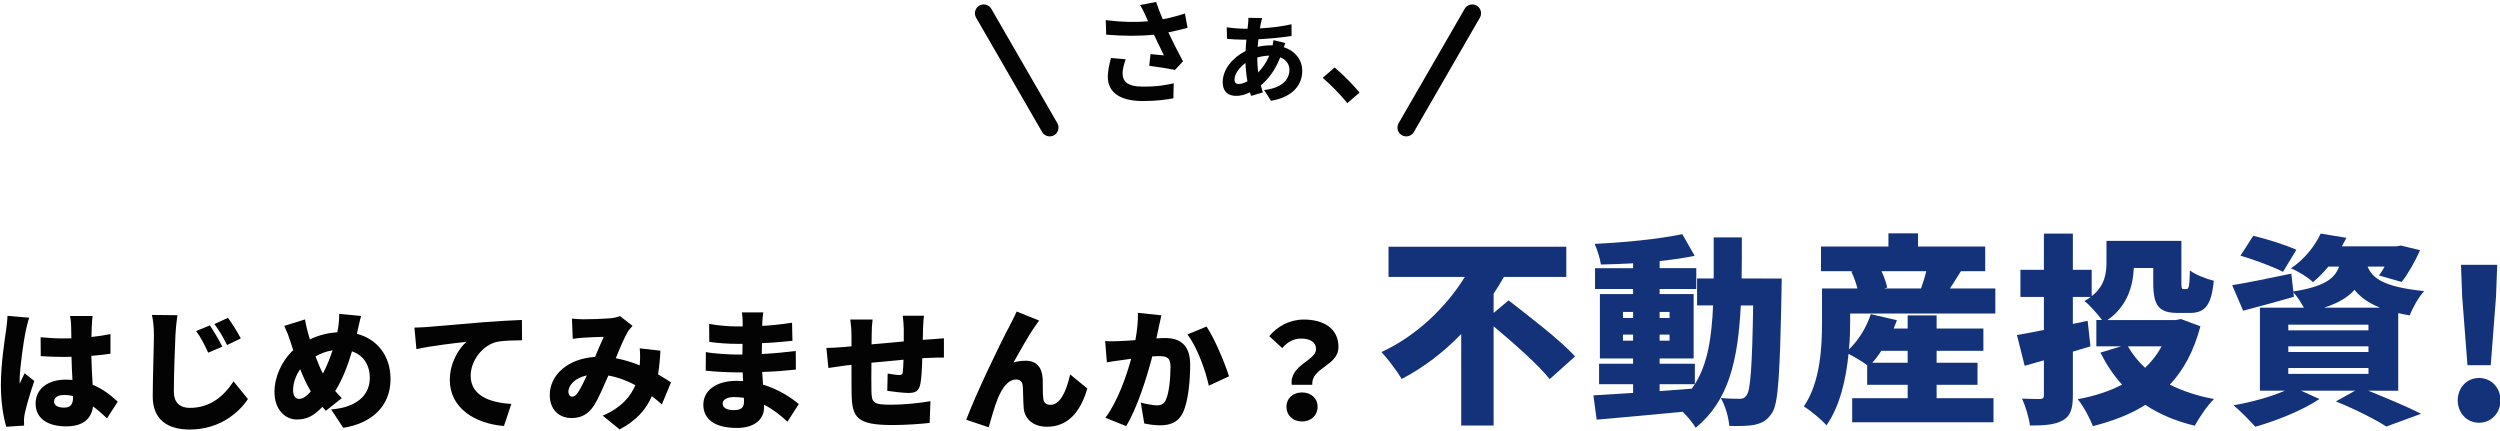
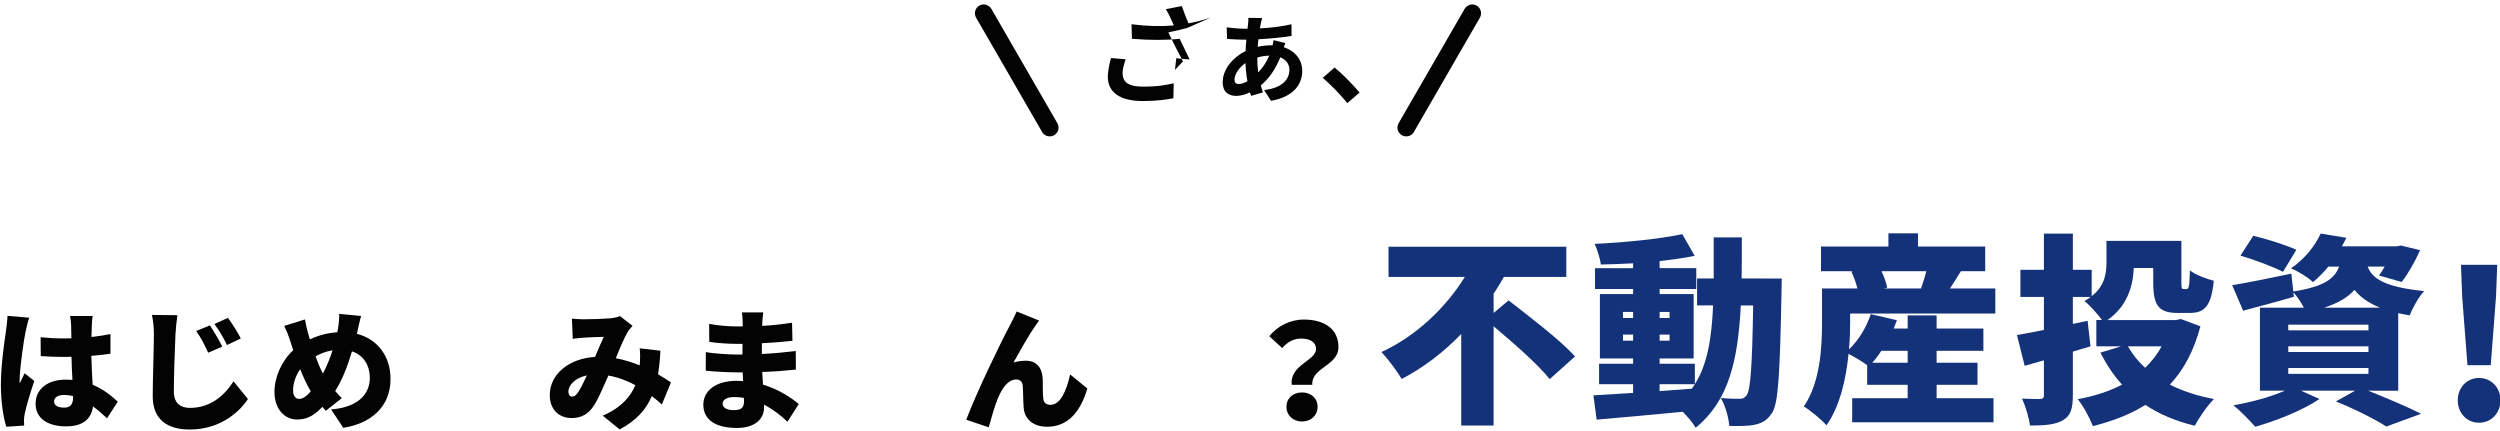
<svg xmlns="http://www.w3.org/2000/svg" version="1.1" width="568px" height="98px" x="0px" y="0px" viewBox="0 0 568 98" style="enable-background:new 0 0 568 98;" xml:space="preserve">
  <style type="text/css">
	.st0{fill:#030303;}
	.st1{fill:#14327A;}
	.st2{enable-background:new    ;}
</style>
  <g id="copy">
    <g>
      <path class="st0" d="M6.649,72.182c-0.27,0.66-0.69,2.489-0.81,3.029c-0.36,1.53-1.38,8.46-1.38,11.22c0,0.09,0,0.57,0.03,0.69    c0.36-0.87,0.72-1.44,1.11-2.311l2.19,1.74c-0.9,2.67-1.8,5.67-2.16,7.38c-0.09,0.42-0.18,1.109-0.18,1.41    c0,0.329,0,0.869,0.03,1.35l-4.05,0.27c-0.63-2.01-1.23-5.489-1.23-9.509c0-4.561,0.84-10.14,1.17-12.33    c0.12-0.899,0.3-2.25,0.33-3.359L6.649,72.182z M24.318,95.04c-1.11-1.05-2.16-1.949-3.18-2.699c-0.39,2.79-2.22,4.529-6.12,4.529    c-4.17,0-6.93-1.8-6.93-5.159c0-3.33,2.73-5.46,6.87-5.46c0.51,0,1.02,0.03,1.5,0.06c-0.09-1.56-0.18-3.39-0.21-5.25    c-0.57,0.03-1.14,0.03-1.68,0.03c-1.77,0-3.54-0.06-5.31-0.18l-0.03-4.29c1.74,0.18,3.51,0.271,5.31,0.271    c0.57,0,1.11,0,1.68-0.03c-0.03-1.38-0.03-2.49-0.06-3.03c0-0.45-0.12-1.41-0.24-2.04h5.13c-0.09,0.57-0.15,1.32-0.18,1.98    c-0.03,0.569-0.06,1.56-0.09,2.79c1.5-0.15,2.97-0.391,4.32-0.66v4.47c-1.32,0.18-2.79,0.36-4.35,0.479    c0.06,2.7,0.21,4.83,0.3,6.57c2.55,1.05,4.38,2.609,5.7,3.84L24.318,95.04z M16.608,90.001c-0.66-0.181-1.32-0.271-2.01-0.271    c-1.38,0-2.31,0.54-2.31,1.47c0,1.051,1.05,1.41,2.31,1.41c1.44,0,2.01-0.78,2.01-2.399V90.001z" />
      <path class="st0" d="M40.309,71.611c-0.21,1.41-0.39,3.21-0.45,4.5c-0.15,3.12-0.36,9.539-0.36,12.81c0,2.85,1.65,3.75,3.66,3.75    c4.62,0,7.74-2.7,9.899-6.03l3.27,4.02c-1.86,2.851-6.27,6.93-13.199,6.93c-5.19,0-8.43-2.34-8.43-7.529    c0-3.75,0.27-11.699,0.27-13.949c0-1.59-0.15-3.21-0.45-4.56L40.309,71.611z M50.508,78.751l-3.21,1.38    c-0.96-2.069-1.56-3.27-2.729-4.92l3.12-1.29C48.588,75.271,49.849,77.401,50.508,78.751z M54.708,76.892l-3.12,1.499    c-1.05-2.069-1.71-3.18-2.88-4.77l3.09-1.41C52.729,73.501,54.048,75.571,54.708,76.892z" />
      <path class="st0" d="M81.079,75.841c4.59,1.17,7.649,4.98,7.649,10.26c0,6.51-4.65,10.14-10.739,11.1l-2.76-4.17    c6.72-0.569,8.79-3.96,8.79-7.17c0-2.97-1.5-5.189-4.05-6.029c-0.96,3.24-2.19,6.45-3.81,9c0.48,0.569,0.99,1.14,1.5,1.619    l-3.63,2.88l-0.78-0.899c-2.07,2.16-3.629,2.88-5.819,2.88c-2.58,0-5.07-2.19-5.07-6.24c0-3.42,1.62-7.05,4.26-9.51    c-0.24-0.72-0.48-1.47-0.72-2.22c-0.36-1.14-0.72-2.04-1.32-3.3l4.71-1.47c0.18,1.08,0.42,2.07,0.66,2.97    c0.15,0.51,0.3,1.021,0.45,1.561c2.1-0.99,4.14-1.471,6.24-1.62c0.06-0.36,0.12-0.69,0.18-1.021c0.18-1.02,0.27-2.43,0.24-3.149    l4.98,0.479c-0.27,0.87-0.6,2.55-0.81,3.391L81.079,75.841z M70.609,88.921c-0.84-1.41-1.65-3.12-2.4-5.04    c-1.05,1.47-1.62,3.24-1.62,4.8c0,1.17,0.48,1.95,1.38,1.95C68.809,90.631,69.679,90.001,70.609,88.921z M71.689,80.971    c0.54,1.471,1.11,2.851,1.68,3.9c0.87-1.65,1.62-3.51,2.19-5.28C74.059,79.831,72.799,80.341,71.689,80.971z" />
-       <path class="st0" d="M97.219,74.281c2.79-0.24,7.29-0.6,12.719-1.08c2.97-0.24,6.48-0.42,8.64-0.51l0.03,4.62    c-1.53,0.029-4.05,0.029-5.7,0.359c-3.209,0.72-5.97,4.2-5.97,7.71c0,4.38,4.11,6.09,9.24,6.39l-1.68,5.01    c-6.63-0.51-12.3-4.109-12.3-10.439c0-4.08,2.16-7.229,3.75-8.67c-2.55,0.271-7.77,0.87-11.339,1.65l-0.45-4.89    C95.359,74.401,96.649,74.341,97.219,74.281z" />
      <path class="st0" d="M150.378,91.891c-0.72-0.63-1.47-1.29-2.28-1.89c-1.32,3.09-3.57,5.579-7.32,7.56l-3.84-3.12    c4.32-1.86,6.39-4.47,7.41-6.93c-1.89-1.02-3.93-1.8-6.12-2.19c-1.08,2.46-2.22,5.13-3.24,6.75c-1.26,1.95-2.82,2.91-5.13,2.91    c-2.82,0-4.95-1.89-4.95-5.22c0-4.68,4.26-8.31,10.29-8.67c0.72-1.68,1.41-3.39,1.98-4.56c-1.17,0.03-3.15,0.09-4.5,0.18    c-0.6,0.03-1.74,0.15-2.55,0.271l-0.18-4.59c0.84,0.09,1.95,0.149,2.61,0.149c1.77,0,4.53-0.09,5.97-0.21    c0.84-0.06,1.74-0.27,2.34-0.51l2.85,2.22c-0.48,0.51-0.87,0.96-1.11,1.38c-0.75,1.261-1.74,3.601-2.7,5.97    c1.92,0.36,3.75,0.931,5.43,1.62l0.03-0.33c0.09-1.319,0.09-2.55-0.03-3.54l4.71,0.54c-0.09,1.92-0.27,3.72-0.54,5.37    c1.14,0.66,2.16,1.32,2.94,1.83L150.378,91.891z M131.359,89.101c0.6-0.93,1.29-2.31,1.98-3.81c-2.7,0.569-4.2,2.22-4.2,3.72    c0,0.63,0.36,1.11,0.81,1.11C130.489,90.121,130.879,89.82,131.359,89.101z" />
      <path class="st0" d="M178.908,95.82c-1.47-1.41-3.27-2.82-5.31-3.87v0.601c0,2.79-2.25,4.68-6.18,4.68    c-5.01,0-7.62-1.98-7.62-5.28c0-3.18,2.85-5.43,7.59-5.43c0.48,0,0.96,0.03,1.44,0.061l-0.09-1.98h-1.44    c-1.59,0-5.07-0.149-6.96-0.39l0.03-4.229c1.56,0.359,5.61,0.569,6.99,0.569h1.32l0.03-2.43h-1.41c-1.8,0-4.44-0.18-6.15-0.45    l-0.03-4.08c1.92,0.36,4.41,0.57,6.149,0.57h1.47v-1.02c0-0.54-0.06-1.5-0.18-2.16h4.86c-0.09,0.63-0.18,1.47-0.21,2.16    l-0.03,0.899c2.19-0.12,4.229-0.33,6.779-0.72l0.09,4.109c-1.77,0.181-4.08,0.421-6.93,0.54l-0.03,2.46    c3.06-0.149,5.43-0.42,7.71-0.689l0.03,4.229c-2.61,0.271-4.8,0.45-7.649,0.54c0.06,0.93,0.12,1.92,0.18,2.88    c3.63,1.08,6.39,2.97,8.13,4.41L178.908,95.82z M169.009,90.391c-0.72-0.12-1.47-0.18-2.22-0.18c-1.65,0-2.61,0.63-2.61,1.47    c0,0.99,0.99,1.5,2.52,1.5s2.34-0.42,2.34-1.95C169.039,91.021,169.039,90.751,169.009,90.391z" />
-       <path class="st0" d="M211.308,77.102c0.81-0.061,2.16-0.15,3.15-0.24v4.38c-0.57-0.03-2.37,0.029-3.18,0.06    c-0.51,0.03-1.08,0.061-1.74,0.09c-0.06,2.311-0.18,4.59-0.42,5.79c-0.33,1.71-1.14,2.1-2.76,2.1c-1.02,0-3.6-0.3-4.77-0.479    l0.09-3.93c0.87,0.149,2.07,0.33,2.61,0.33c0.51,0,0.75-0.091,0.81-0.601c0.09-0.72,0.15-1.739,0.18-2.88    c-2.4,0.21-4.979,0.45-7.29,0.69c-0.03,2.52-0.03,5.069,0,6.39c0.06,2.76,0.42,3.149,4.5,3.149c2.73,0,6.54-0.359,8.91-0.81    l-0.18,4.95c-2.01,0.239-5.64,0.479-8.37,0.479c-8.16,0-9.24-1.65-9.36-7.02c-0.03-1.26-0.03-3.99-0.03-6.66l-1.35,0.15    c-0.96,0.12-3.12,0.45-3.9,0.57l-0.45-4.561c0.78,0,2.31-0.06,4.05-0.21l1.65-0.149v-2.37c0-1.41-0.12-2.61-0.27-3.72h5.07    c-0.15,1.14-0.21,2.01-0.21,3.449c0,0.511,0,1.29-0.03,2.19c2.31-0.21,4.89-0.45,7.32-0.66v-2.85c0-0.811-0.15-2.4-0.24-3h4.83    c-0.09,0.45-0.18,1.92-0.21,2.79l-0.06,2.699L211.308,77.102z" />
      <path class="st0" d="M235.128,74.191c-1.53,2.16-3.45,5.67-4.86,8.159c0.93-0.27,1.86-0.39,2.82-0.39c2.37,0,3.66,1.5,3.81,4.05    c0.06,1.08-0.03,3.51,0.15,4.649c0.12,0.96,0.81,1.32,1.62,1.32c2.16,0,3.57-2.91,4.47-6.899l3.9,3.18    c-1.53,5.31-4.41,8.699-9.149,8.699c-3.33,0-5.16-1.949-5.31-4.319c-0.12-1.53-0.12-4.02-0.21-4.979    c-0.09-0.9-0.57-1.44-1.47-1.44c-1.83,0-3.18,1.86-4.2,4.32c-0.72,1.71-1.59,4.919-2.07,6.539l-5.1-1.71    c2.19-5.909,8.22-18.359,9.779-21.179c0.39-0.84,1.05-1.95,1.68-3.42l5.1,2.07C235.759,73.231,235.458,73.741,235.128,74.191z" />
-       <path class="st0" d="M263.869,71.642c-0.21,0.899-0.45,2.01-0.63,2.85c-0.15,0.81-0.33,1.62-0.51,2.4    c0.78-0.061,1.47-0.091,2.01-0.091c3.42,0,5.669,1.62,5.669,6.061c0,3.479-0.39,8.249-1.65,10.889    c-1.02,2.131-2.76,2.88-5.189,2.88c-1.14,0-2.55-0.18-3.6-0.42l-0.78-4.739c1.08,0.3,2.88,0.63,3.63,0.63    c0.93,0,1.62-0.33,2.01-1.14c0.75-1.471,1.11-4.86,1.11-7.62c0-2.16-0.9-2.43-2.76-2.43c-0.33,0-0.84,0.03-1.38,0.06    c-1.2,4.62-3.42,11.76-5.94,15.84l-4.709-1.891c2.82-3.81,4.74-9.359,5.85-13.409c-0.78,0.12-1.44,0.21-1.86,0.271    c-0.96,0.12-2.67,0.359-3.66,0.54l-0.39-4.83c1.14,0.09,2.28,0.03,3.45,0c0.87-0.03,2.1-0.12,3.42-0.21    c0.42-2.31,0.63-4.38,0.57-6.21L263.869,71.642z M274.128,74.191c1.8,2.67,4.229,8.43,5.1,11.31l-4.59,2.13    c-0.72-3.45-2.7-8.88-4.86-11.64L274.128,74.191z" />
      <path class="st0" d="M298.998,79.321c0-1.65-1.409-2.4-3.39-2.4c-1.71,0-3.09,0.78-4.29,2.16l-2.939-2.7    c1.86-2.279,4.68-3.779,7.859-3.779c4.41,0,7.86,1.949,7.86,6.239c0,4.32-6.21,4.62-5.94,8.58h-4.68    C292.999,82.861,298.998,81.961,298.998,79.321z M295.818,89.16c2.07,0,3.54,1.351,3.54,3.271s-1.47,3.33-3.54,3.33    c-2.069,0-3.539-1.41-3.539-3.33S293.749,89.16,295.818,89.16z" />
      <path class="st1" d="M342.753,68.248c4.646,3.634,11.777,9.017,15.09,12.743l-5.751,5.152c-2.576-3.267-8.143-8.143-12.743-12.007    v22.542h-7.361V75.885c-3.91,4.048-8.465,7.591-13.525,10.213c-1.058-1.794-3.175-4.601-4.601-6.119    c8.051-3.68,14.813-10.351,18.954-17.067h-17.344v-6.854h40.393v6.854h-14.17c-0.735,1.288-1.518,2.576-2.346,3.818v4.37    L342.753,68.248z" />
      <path class="st1" d="M404.809,63.279c0,0-0.046,2.07-0.046,2.853c-0.368,18.632-0.69,25.532-2.163,27.694    c-1.149,1.749-2.3,2.301-3.91,2.669c-1.472,0.321-3.588,0.321-5.797,0.275c-0.138-1.84-0.874-4.554-1.932-6.349    c1.84,0.185,3.404,0.185,4.324,0.185c0.69,0,1.104-0.185,1.564-0.828c0.874-1.196,1.242-6.579,1.472-20.381h-2.806    c-0.645,12.422-2.715,21.669-10.26,27.787c-0.598-1.058-1.794-2.484-2.944-3.634c-6.992,0.689-14.17,1.334-19.552,1.794    l-0.736-5.521c2.53-0.138,5.612-0.322,9.017-0.552v-1.979h-7.729v-4.646h7.729v-1.196h-7.545v-14.63h7.545v-1.15h-8.648v-4.738    h8.648v-1.104c-2.484,0.138-4.968,0.229-7.314,0.275c-0.184-1.334-0.828-3.404-1.426-4.692c6.9-0.322,14.675-1.104,19.92-2.208    l2.807,4.923c-2.393,0.506-5.107,0.874-7.959,1.195v1.61h8.327v4.738h-8.327v1.15h7.729v14.63h-7.729v1.196h8.005v4.646    c2.898-4.601,3.818-10.489,4.141-17.896h-3.635v-6.118h3.772c0-2.898,0-6.027,0-9.339h6.395c0,3.266,0,6.395-0.046,9.339H404.809z     M368.74,72.25h2.3v-1.38h-2.3V72.25z M371.04,77.402v-1.38h-2.3v1.38H371.04z M377.067,70.87v1.38h2.254v-1.38H377.067z     M379.321,76.022h-2.254v1.38h2.254V76.022z M377.067,88.858c2.438-0.185,4.876-0.368,7.314-0.553    c0.23-0.321,0.46-0.644,0.69-1.012h-8.005V88.858z" />
      <path class="st1" d="M420.353,73.216c0,1.841-0.046,3.957-0.276,6.165c2.209-2.07,4.003-5.061,4.969-8.005l5.935,1.38    c-0.229,0.645-0.46,1.242-0.735,1.887h3.174v-2.99h6.579v2.99h10.627v5.061h-10.627v2.714h9.293v5.015h-9.293v3.036h12.927v5.475    h-32.111v-5.475h12.605v-3.036h-9.201V82.97c-1.104-0.828-2.898-1.887-4.232-2.577c-0.552,5.659-1.932,11.87-5.015,16.24    c-1.012-1.196-3.818-3.542-5.152-4.278c3.818-5.566,4.141-13.664,4.141-19.185v-7.637h8.051c-0.322-1.242-0.828-2.668-1.38-3.818    l0.368-0.092h-7.27V56.01h15.32v-2.99h6.717v2.99h15.273v5.613h-5.521c-0.874,1.426-1.748,2.76-2.484,3.91h10.305v5.705h-32.985    V73.216z M427.438,79.703c-0.645,1.012-1.334,1.932-2.07,2.714h8.051v-2.714H427.438z M427.483,61.623    c0.598,1.288,1.104,2.668,1.288,3.727l-0.69,0.184h8.373c0.414-1.15,0.874-2.576,1.196-3.91H427.483z" />
      <path class="st1" d="M499.937,74.137c-1.473,5.521-3.772,9.891-6.947,13.249c2.898,1.473,6.257,2.576,10.029,3.267    c-1.473,1.426-3.404,4.278-4.37,6.072c-4.371-1.058-8.052-2.622-11.226-4.738c-3.404,2.162-7.407,3.681-11.916,4.83    c-0.689-1.794-2.208-4.646-3.45-6.118c3.772-0.69,7.177-1.794,10.075-3.312c-1.932-2.116-3.542-4.555-4.922-7.269l4.692-1.427    h-5.613v-5.98h1.288c-1.012-1.38-2.944-3.542-4.002-4.324c0.552-0.276,1.012-0.599,1.426-0.92h-4.048v6.118l3.358-0.689    l0.644,5.796l-4.002,1.196v9.892c0,3.082-0.507,4.692-2.255,5.704c-1.748,1.013-4.141,1.196-7.499,1.196    c-0.184-1.702-1.012-4.416-1.794-6.118c1.61,0.092,3.497,0.092,4.095,0.092c0.644-0.046,0.874-0.23,0.874-0.874v-7.913    c-1.519,0.414-2.99,0.874-4.37,1.242l-1.749-6.993c1.703-0.275,3.772-0.689,6.119-1.149v-7.499h-5.337v-6.165h5.337v-8.235h6.579    v8.235h4.278v5.98c3.036-2.346,3.358-5.244,3.358-7.82v-4.739h17.021v9.432c0,1.38,0.092,1.518,0.506,1.518h0.645    c0.552,0,0.69-0.644,0.782-4.232c1.196,0.967,3.772,1.933,5.429,2.347c-0.553,5.658-2.024,7.314-5.475,7.314h-2.669    c-4.324,0-5.612-1.609-5.612-6.854v-3.358h-4.416c-0.185,4.141-1.519,8.741-5.981,11.823h15.504l1.196-0.229L499.937,74.137z     M483.466,78.69c1.013,1.795,2.347,3.451,3.911,4.877c1.472-1.426,2.76-3.036,3.727-4.877H483.466z" />
      <path class="st1" d="M538.069,88.766c4.324,1.749,9.154,3.772,12.007,5.245l-7.913,2.898c-2.392-1.564-6.992-3.911-11.455-5.705    l4.37-2.438h-12.283l4.187,1.887c-3.818,2.576-9.845,4.969-14.583,6.303c-1.196-1.334-3.497-3.727-4.969-4.877    c4.094-0.689,8.557-1.932,11.686-3.312h-5.659V69.904h9.983c-0.645-1.196-1.564-2.623-2.393-3.497l0.138,1.013    c-3.91,1.149-8.097,2.254-11.547,3.174l-2.484-5.797c3.45-0.552,8.511-1.609,13.434-2.622l0.46,4.049    c6.993-1.104,9.385-2.898,10.397-5.659h-2.438c-1.012,1.242-2.162,2.438-3.496,3.543c-1.196-1.15-3.45-2.53-5.015-3.129    c3.312-2.254,5.521-5.244,6.763-7.913l5.843,0.967c-0.322,0.644-0.69,1.288-1.013,1.932h12.422l0.966-0.184l4.371,1.058    c-1.15,2.577-2.761,5.429-4.187,7.224l-5.153-1.473c0.414-0.552,0.874-1.288,1.288-2.024h-3.864    c1.013,2.623,3.635,4.646,12.836,5.567c-1.242,1.334-2.669,3.864-3.267,5.521c-0.92-0.139-1.794-0.322-2.622-0.507v17.62H538.069z     M518.701,61.761c-2.116-1.104-6.533-2.76-9.661-3.681l2.897-4.508c2.991,0.689,7.453,2.116,9.8,3.174L518.701,61.761z     M519.896,75.057h18.219v-1.288h-18.219V75.057z M519.896,79.979h18.219V78.69h-18.219V79.979z M519.896,84.947h18.219v-1.334    h-18.219V84.947z M540.737,69.904c-2.714-1.104-4.555-2.484-5.797-4.049c-1.472,1.656-3.634,2.99-6.9,4.049H540.737z" />
      <path class="st1" d="M558.397,90.938c0-2.806,2.024-5.061,4.831-5.061c2.853,0,4.876,2.255,4.876,5.061    c0,2.853-2.023,5.107-4.876,5.107C560.422,96.045,558.397,93.79,558.397,90.938z M559.41,67.43l-0.276-7.27h8.235l-0.276,7.27    l-1.196,15.549h-5.29L559.41,67.43z" />
    </g>
  </g>
  <g id="let">
    <g>
-       <path class="st0" d="M269.817,6.317c-1.3,0.364-2.808,0.728-4.368,1.04c0.988,2.08,2.21,4.524,3.328,6.578l-1.82,1.95    c-1.404-0.286-3.952-0.702-5.85-0.936l0.286-2.652c0.858,0.078,2.262,0.234,3.042,0.286c-0.624-1.3-1.508-3.094-2.262-4.706    c-3.146,0.338-6.76,0.338-10.842,0l-0.104-3.302c3.692,0.468,6.89,0.52,9.62,0.26c-0.208-0.416-0.39-0.832-0.546-1.222    c-0.468-1.04-0.728-1.56-1.274-2.47l3.64-0.702c0.442,1.352,0.936,2.574,1.508,3.926c1.794-0.338,3.406-0.754,5.044-1.3    L269.817,6.317z M255.751,13.468c-0.312,0.832-0.702,2.314-0.702,3.068c0,1.872,0.962,3.146,4.602,3.146    c3.588,0,5.122-0.364,7.02-0.754l-0.078,3.406c-1.43,0.26-3.588,0.624-6.942,0.624c-5.174,0-7.957-1.95-7.957-5.538    c0-1.145,0.312-2.756,0.729-4.238L255.751,13.468z" />
+       <path class="st0" d="M269.817,6.317c-1.3,0.364-2.808,0.728-4.368,1.04c0.988,2.08,2.21,4.524,3.328,6.578l-1.82,1.95    l0.286-2.652c0.858,0.078,2.262,0.234,3.042,0.286c-0.624-1.3-1.508-3.094-2.262-4.706    c-3.146,0.338-6.76,0.338-10.842,0l-0.104-3.302c3.692,0.468,6.89,0.52,9.62,0.26c-0.208-0.416-0.39-0.832-0.546-1.222    c-0.468-1.04-0.728-1.56-1.274-2.47l3.64-0.702c0.442,1.352,0.936,2.574,1.508,3.926c1.794-0.338,3.406-0.754,5.044-1.3    L269.817,6.317z M255.751,13.468c-0.312,0.832-0.702,2.314-0.702,3.068c0,1.872,0.962,3.146,4.602,3.146    c3.588,0,5.122-0.364,7.02-0.754l-0.078,3.406c-1.43,0.26-3.588,0.624-6.942,0.624c-5.174,0-7.957-1.95-7.957-5.538    c0-1.145,0.312-2.756,0.729-4.238L255.751,13.468z" />
      <path class="st0" d="M292.021,9.775c-0.078,0.182-0.208,0.572-0.338,0.962c2.6,0.832,4.186,2.86,4.186,5.382    c0,2.912-1.846,5.876-7.098,6.786l-1.561-2.444c4.134-0.468,5.746-2.47,5.746-4.603c0-1.222-0.702-2.288-2.08-2.834    c-1.118,2.834-2.652,4.914-4.42,6.37c0.156,0.572,0.312,1.092,0.468,1.612l-2.678,0.78c-0.078-0.26-0.156-0.521-0.26-0.806    c-1.014,0.494-2.106,0.806-3.094,0.806c-1.69,0-3.094-0.78-3.094-3.146c0-2.912,2.34-5.642,5.2-7.046    c0.026-0.91,0.104-1.769,0.182-2.574h-0.624c-1.118,0-2.808-0.104-3.77-0.182l-0.078-2.626c0.728,0.104,2.782,0.312,3.848,0.312    h0.884l0.13-1.17c0.052-0.39,0.078-0.962,0.052-1.3l3.146,0.052c-0.13,0.39-0.208,0.78-0.312,1.222    c-0.052,0.338-0.13,0.702-0.208,1.118c2.496-0.13,4.914-0.416,7.176-0.936l0.026,2.652c-2.002,0.338-4.889,0.624-7.54,0.754    c-0.052,0.572-0.13,1.144-0.156,1.716c0.962-0.208,2.002-0.338,3.017-0.338h0.363c0.104-0.442,0.183-0.91,0.208-1.17    L292.021,9.775z M283.415,18.46c-0.234-1.274-0.39-2.704-0.442-4.134c-1.43,1.014-2.496,2.496-2.496,3.796    c0,0.598,0.286,0.962,0.962,0.962C281.985,19.084,282.687,18.876,283.415,18.46z M288.381,12.636    c-1.04,0.026-1.95,0.208-2.73,0.442c0,1.248,0.078,2.366,0.209,3.38C286.821,15.47,287.705,14.222,288.381,12.636z" />
      <path class="st0" d="M306.112,23.426c-1.586-1.95-3.77-4.186-5.59-5.746l2.704-2.34c1.846,1.508,4.342,4.082,5.668,5.694    L306.112,23.426z" />
    </g>
  </g>
  <g id="line_1_" class="st2">
    <g id="line_01">
      <g>
        <path class="st0" d="M240.232,27.99l-15-25.981c-0.552-0.957-1.776-1.284-2.732-0.732c-0.957,0.552-1.284,1.775-0.732,2.732     l15,25.981c0.552,0.957,1.775,1.284,2.732,0.732C240.457,30.17,240.784,28.947,240.232,27.99z" />
      </g>
    </g>
  </g>
  <g id="line" class="st2">
    <g id="line-02">
      <g>
        <path class="st0" d="M335.5,1.278c-0.957-0.552-2.18-0.225-2.732,0.732l-15,25.981c-0.552,0.957-0.225,2.18,0.732,2.732     c0.957,0.552,2.18,0.225,2.732-0.732l15-25.981C336.784,3.053,336.457,1.83,335.5,1.278z" />
      </g>
    </g>
  </g>
</svg>